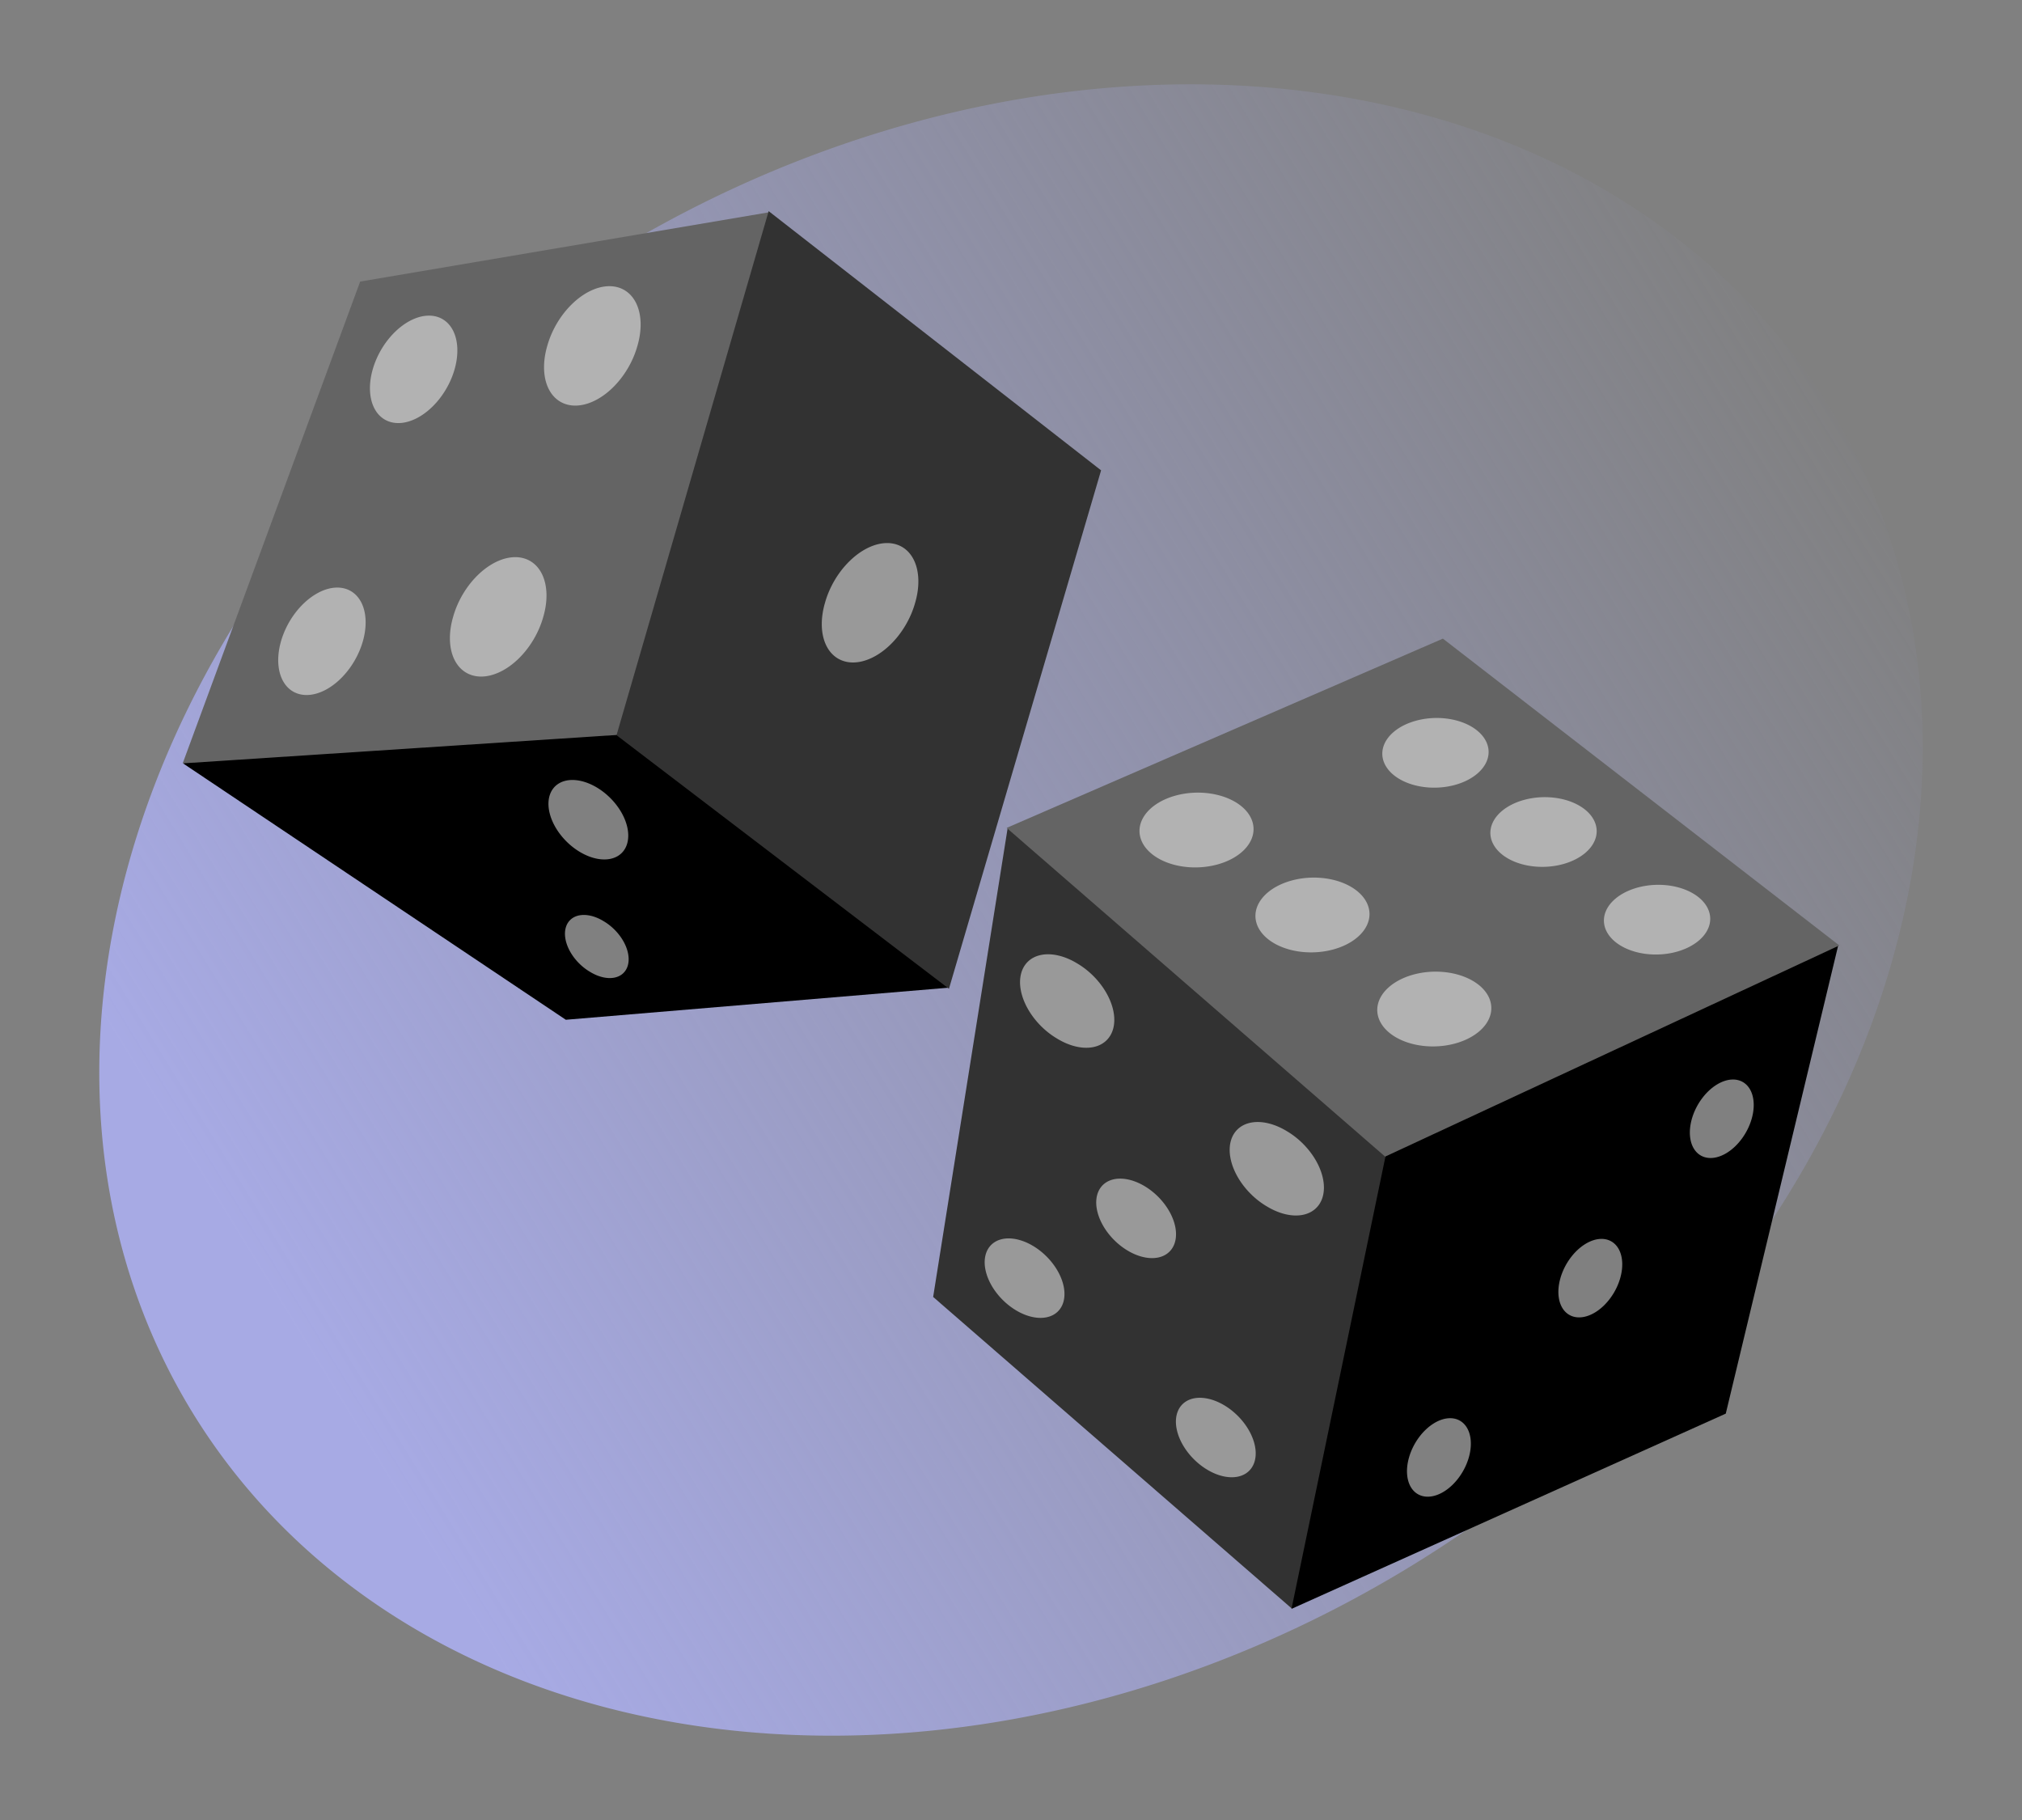
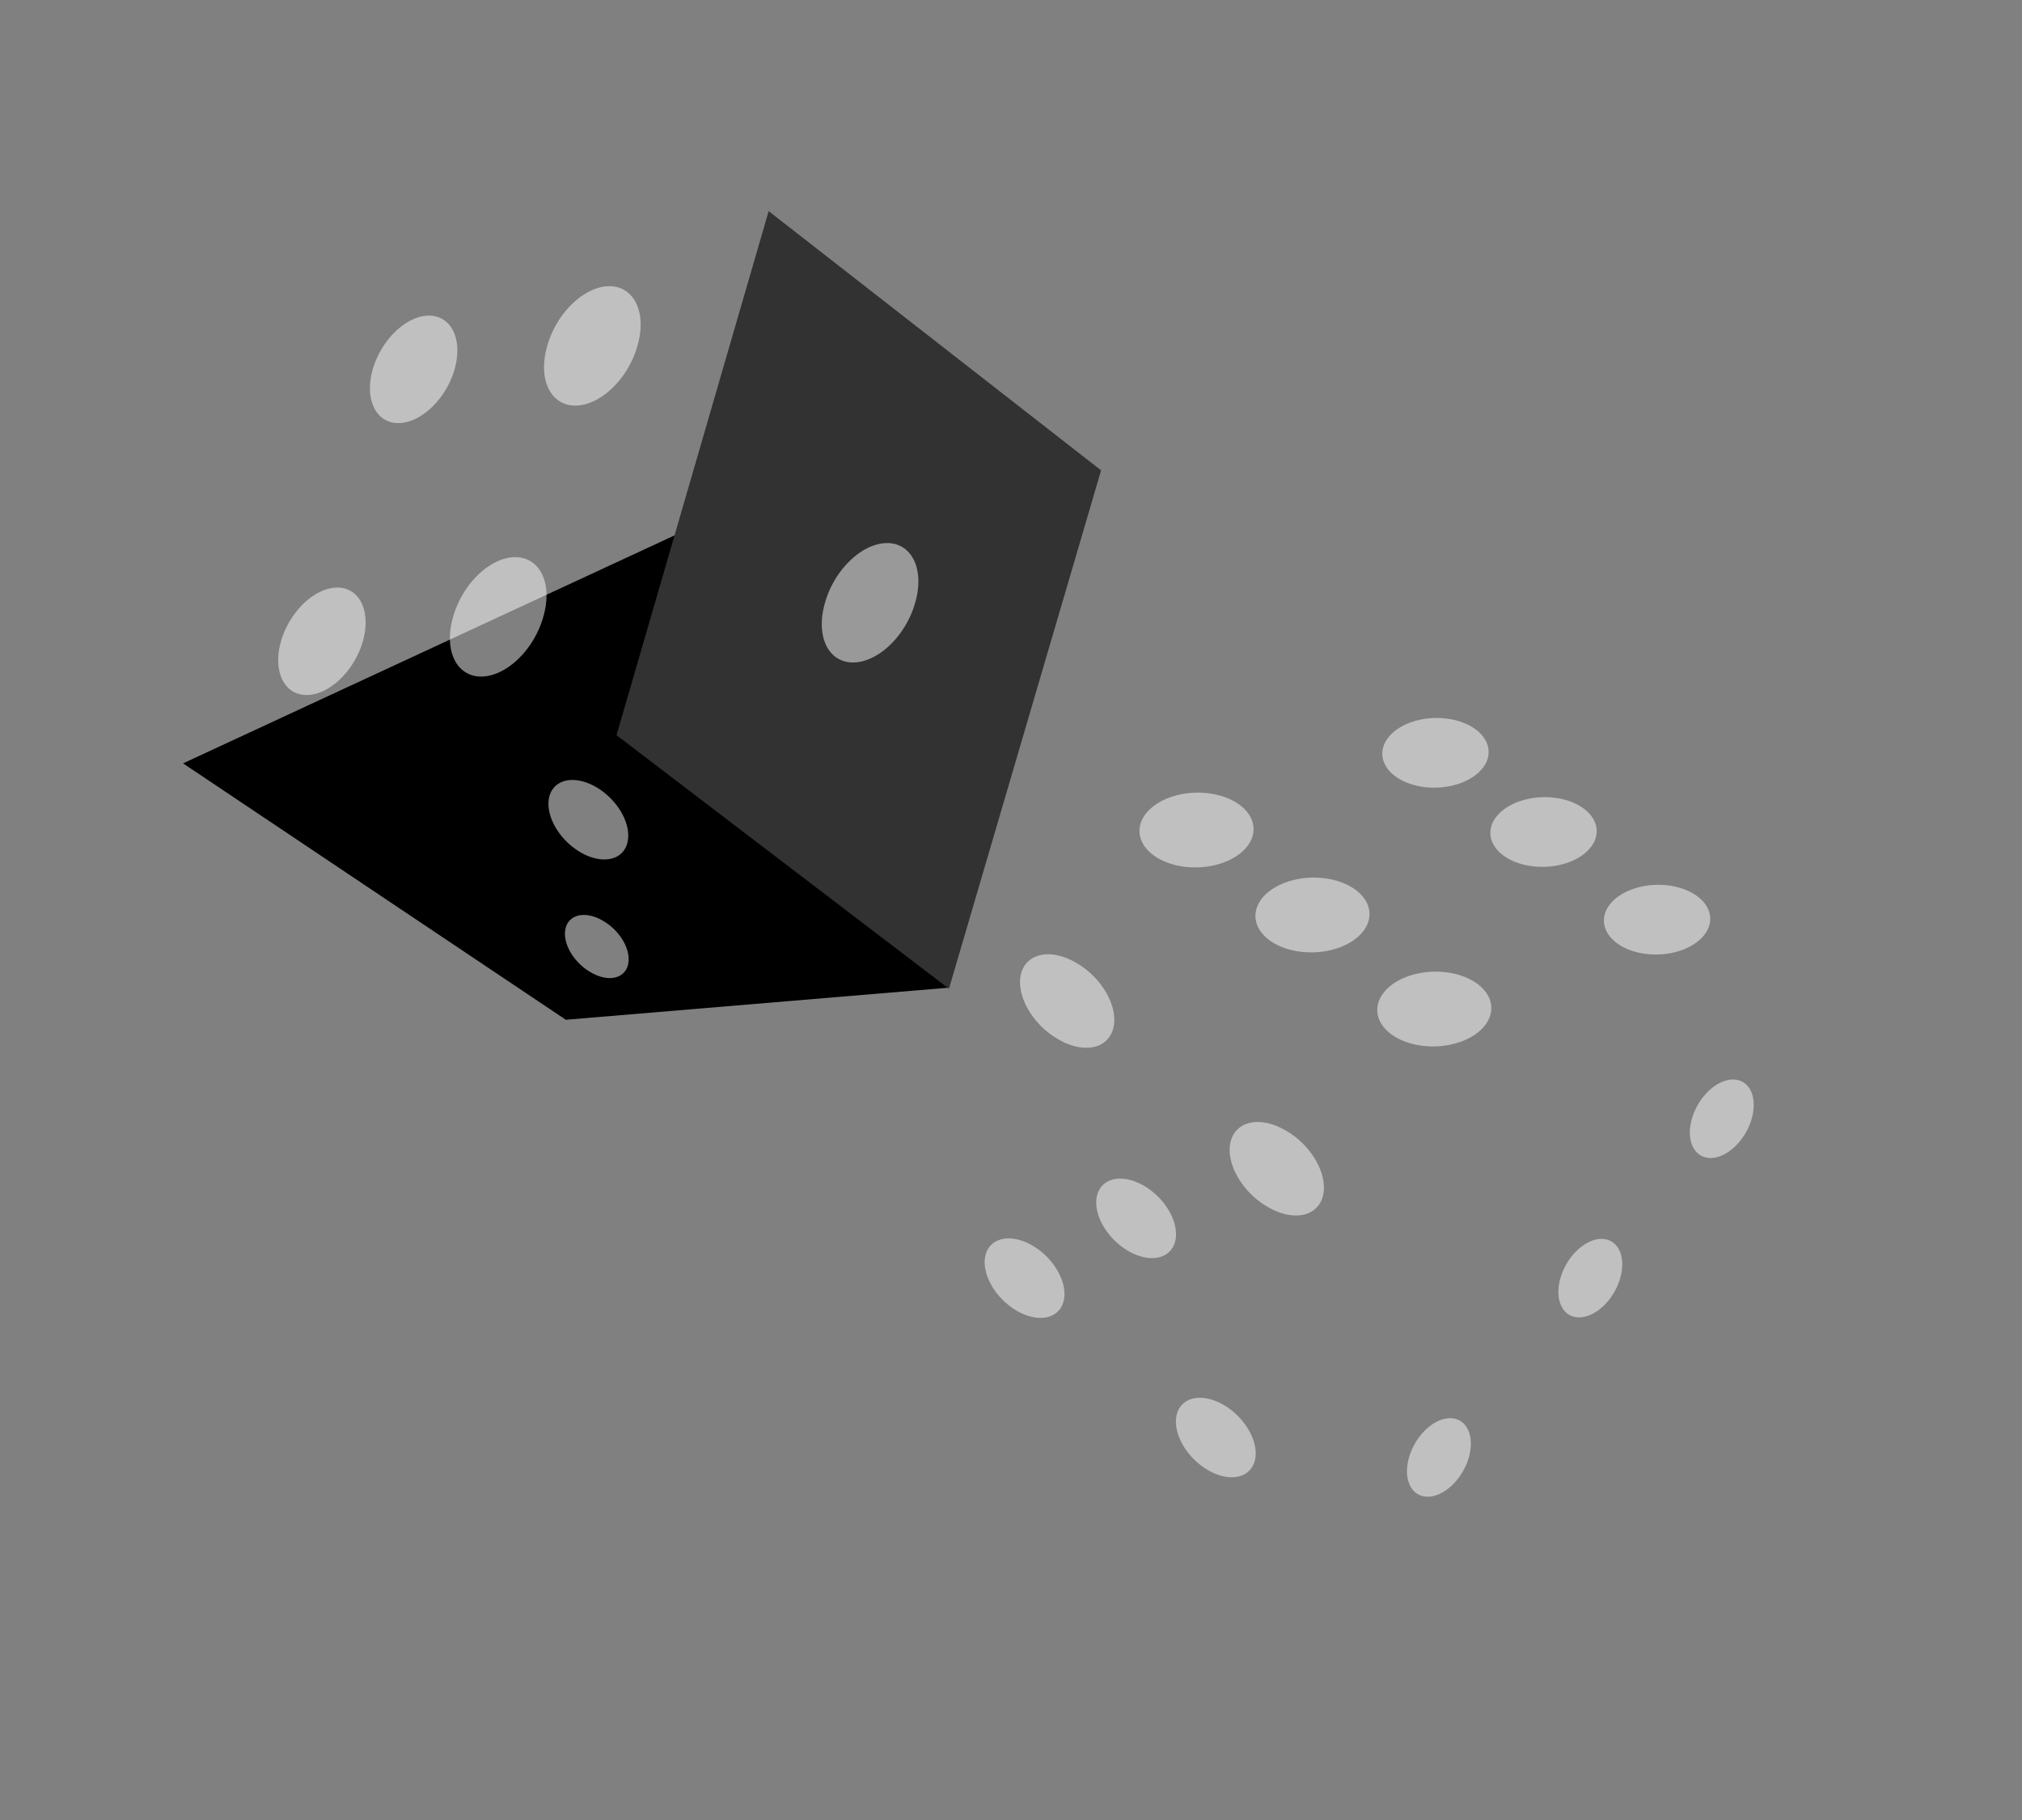
<svg xmlns="http://www.w3.org/2000/svg" xmlns:xlink="http://www.w3.org/1999/xlink" width="400" height="360" version="1.0">
  <rect width="100%" height="100%" fill="#808080" stroke="none" />
  <defs>
    <linearGradient id="a">
      <stop offset="0" stop-color="#a7aae4" />
      <stop offset="1" stop-color="#a7aae4" stop-opacity="0" />
    </linearGradient>
    <linearGradient xlink:href="#a" id="b" x1="19.639" x2="380.361" y1="180" y2="180" gradientUnits="userSpaceOnUse" />
  </defs>
-   <path fill="url(#b)" d="M374 169a190 152 0 1 1-380 0 190 152 0 1 1 380 0z" transform="rotate(-31.61 211.43 146.237)" />
  <g fill-rule="evenodd">
    <path d="M187.622 195.371 111.933 201.711l-75.724-50.715 114.462-53.087" />
-     <path fill="#646464" d="M152.024 42.007 71.249 55.696l-35.11 95.3 119.125-7.802" />
    <path fill="#323232" d="m187.727 195.58 30.095-102.545-65.762-51.272L121.964 145.423z" />
    <g opacity=".5">
      <path fill="#fff" d="M181.039 119.229a12.621 8.269-60.297 1 1-17.834 0 12.621 8.269-60.297 1 1 17.834 0zm-54.943-50.811a12.621 8.269-60.297 1 1-17.834 0 12.621 8.269-60.297 1 1 17.834 0zM107.474 122.016a12.621 8.269-60.297 1 1-17.834 0 12.621 8.269-60.297 1 1 17.834 0zm-35.693 4.834a11.459 7.507-60.297 1 1-16.192 0 11.459 7.507-60.297 1 1 16.192 0zm18.146-53.791a11.459 7.507-60.297 1 1-16.192 0 11.459 7.507-60.297 1 1 16.192 0zm28.168 82.724a6.104 9.318-45.297 1 1-3.408 12.717 6.104 9.318-45.297 1 1 3.408-12.717zm1.311 26.426a4.812 7.344-45.297 1 1-2.686 10.024 4.812 7.344-45.297 1 1 2.686-10.024z" opacity="1" />
    </g>
-     <path fill="#323232" d="M199.334 163.817 184.6 256.539l70.939 61.623 61.427-130.365" />
-     <path d="m363.664 186.911-22.265 92.706-85.909 38.619 26.403-127.09" />
-     <path fill="#646464" d="m199.137 163.759 86.303-37.437 78.421 60.688-89.849 41.772z" />
    <g opacity=".5">
      <path fill="#fff" d="M287.828 155.259a10.517 6.89-1.598 1 1-7.721-12.698 10.517 6.89-1.598 1 1 7.721 12.698zm21.379 15.664a10.517 6.89-1.598 1 1-7.721-12.698 10.517 6.89-1.598 1 1 7.721 12.698zm22.462 17.339a10.517 6.89-1.598 1 1-7.721-12.698 10.517 6.89-1.598 1 1 7.721 12.698zM240.843 170.993a11.284 7.392-1.598 1 1-8.284-13.624 11.284 7.392-1.598 1 1 8.284 13.624zm22.937 16.806a11.284 7.392-1.598 1 1-8.284-13.624 11.284 7.392-1.598 1 1 8.284 13.624zm24.1 18.603a11.284 7.392-1.598 1 1-8.284-13.624 11.284 7.392-1.598 1 1 8.284 13.624zm58.646 14.891a8.371 5.484-60.297 1 1-11.829 0 8.371 5.484-60.297 1 1 11.829 0zm-26.009 31.526a8.371 5.484-60.297 1 1-11.829 0 8.371 5.484-60.297 1 1 11.829 0zm-29.95 35.467a8.371 5.484-60.297 1 1-11.829 0 8.371 5.484-60.297 1 1 11.829 0zm-64.11-53.648a6.104 9.318-45.297 1 1-3.408 12.717 6.104 9.318-45.297 1 1 3.408-12.717zm28.116-10.889a7.136 10.892-45.297 1 1-3.983 14.866 7.136 10.892-45.297 1 1 3.983-14.866zm-41.469-33.177a7.136 10.892-45.297 1 1-3.983 14.866 7.136 10.892-45.297 1 1 3.983-14.866zm29.116 87.415a6.104 9.318-45.297 1 1-3.408 12.717 6.104 9.318-45.297 1 1 3.408-12.717zm-37.831-31.526a6.104 9.318-45.297 1 1-3.408 12.717 6.104 9.318-45.297 1 1 3.408-12.717z" opacity="1" />
    </g>
  </g>
</svg>